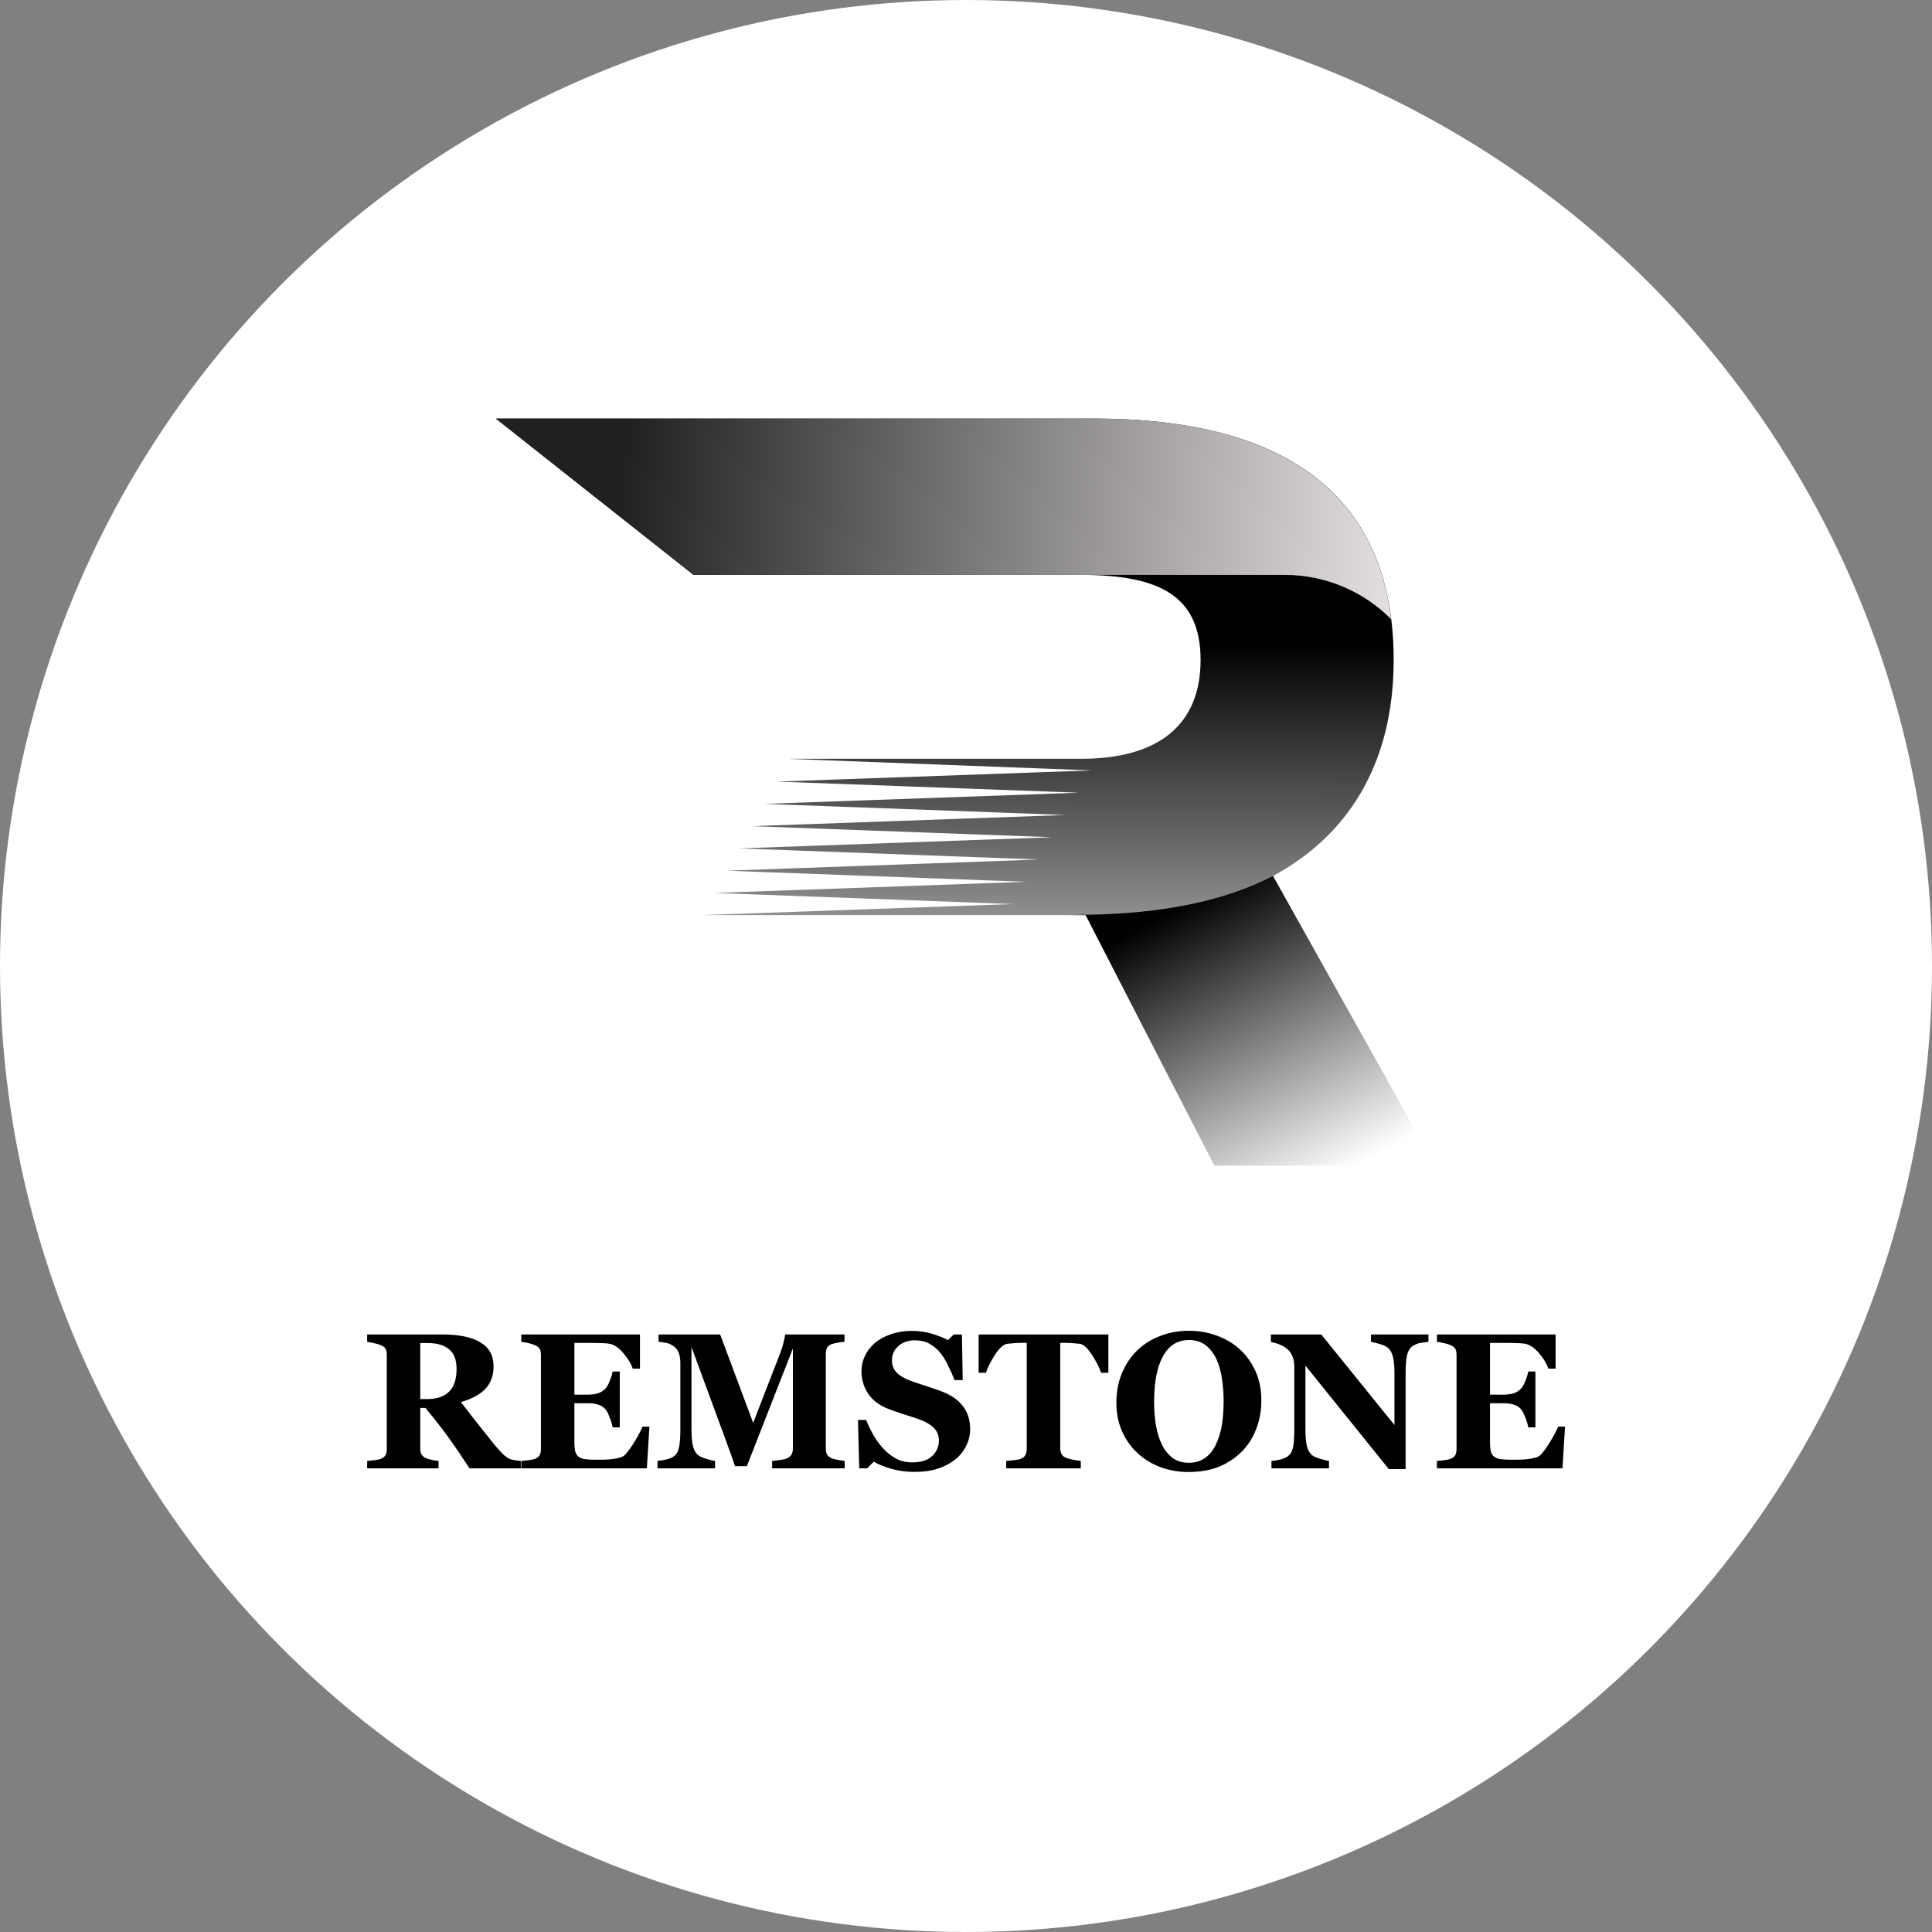
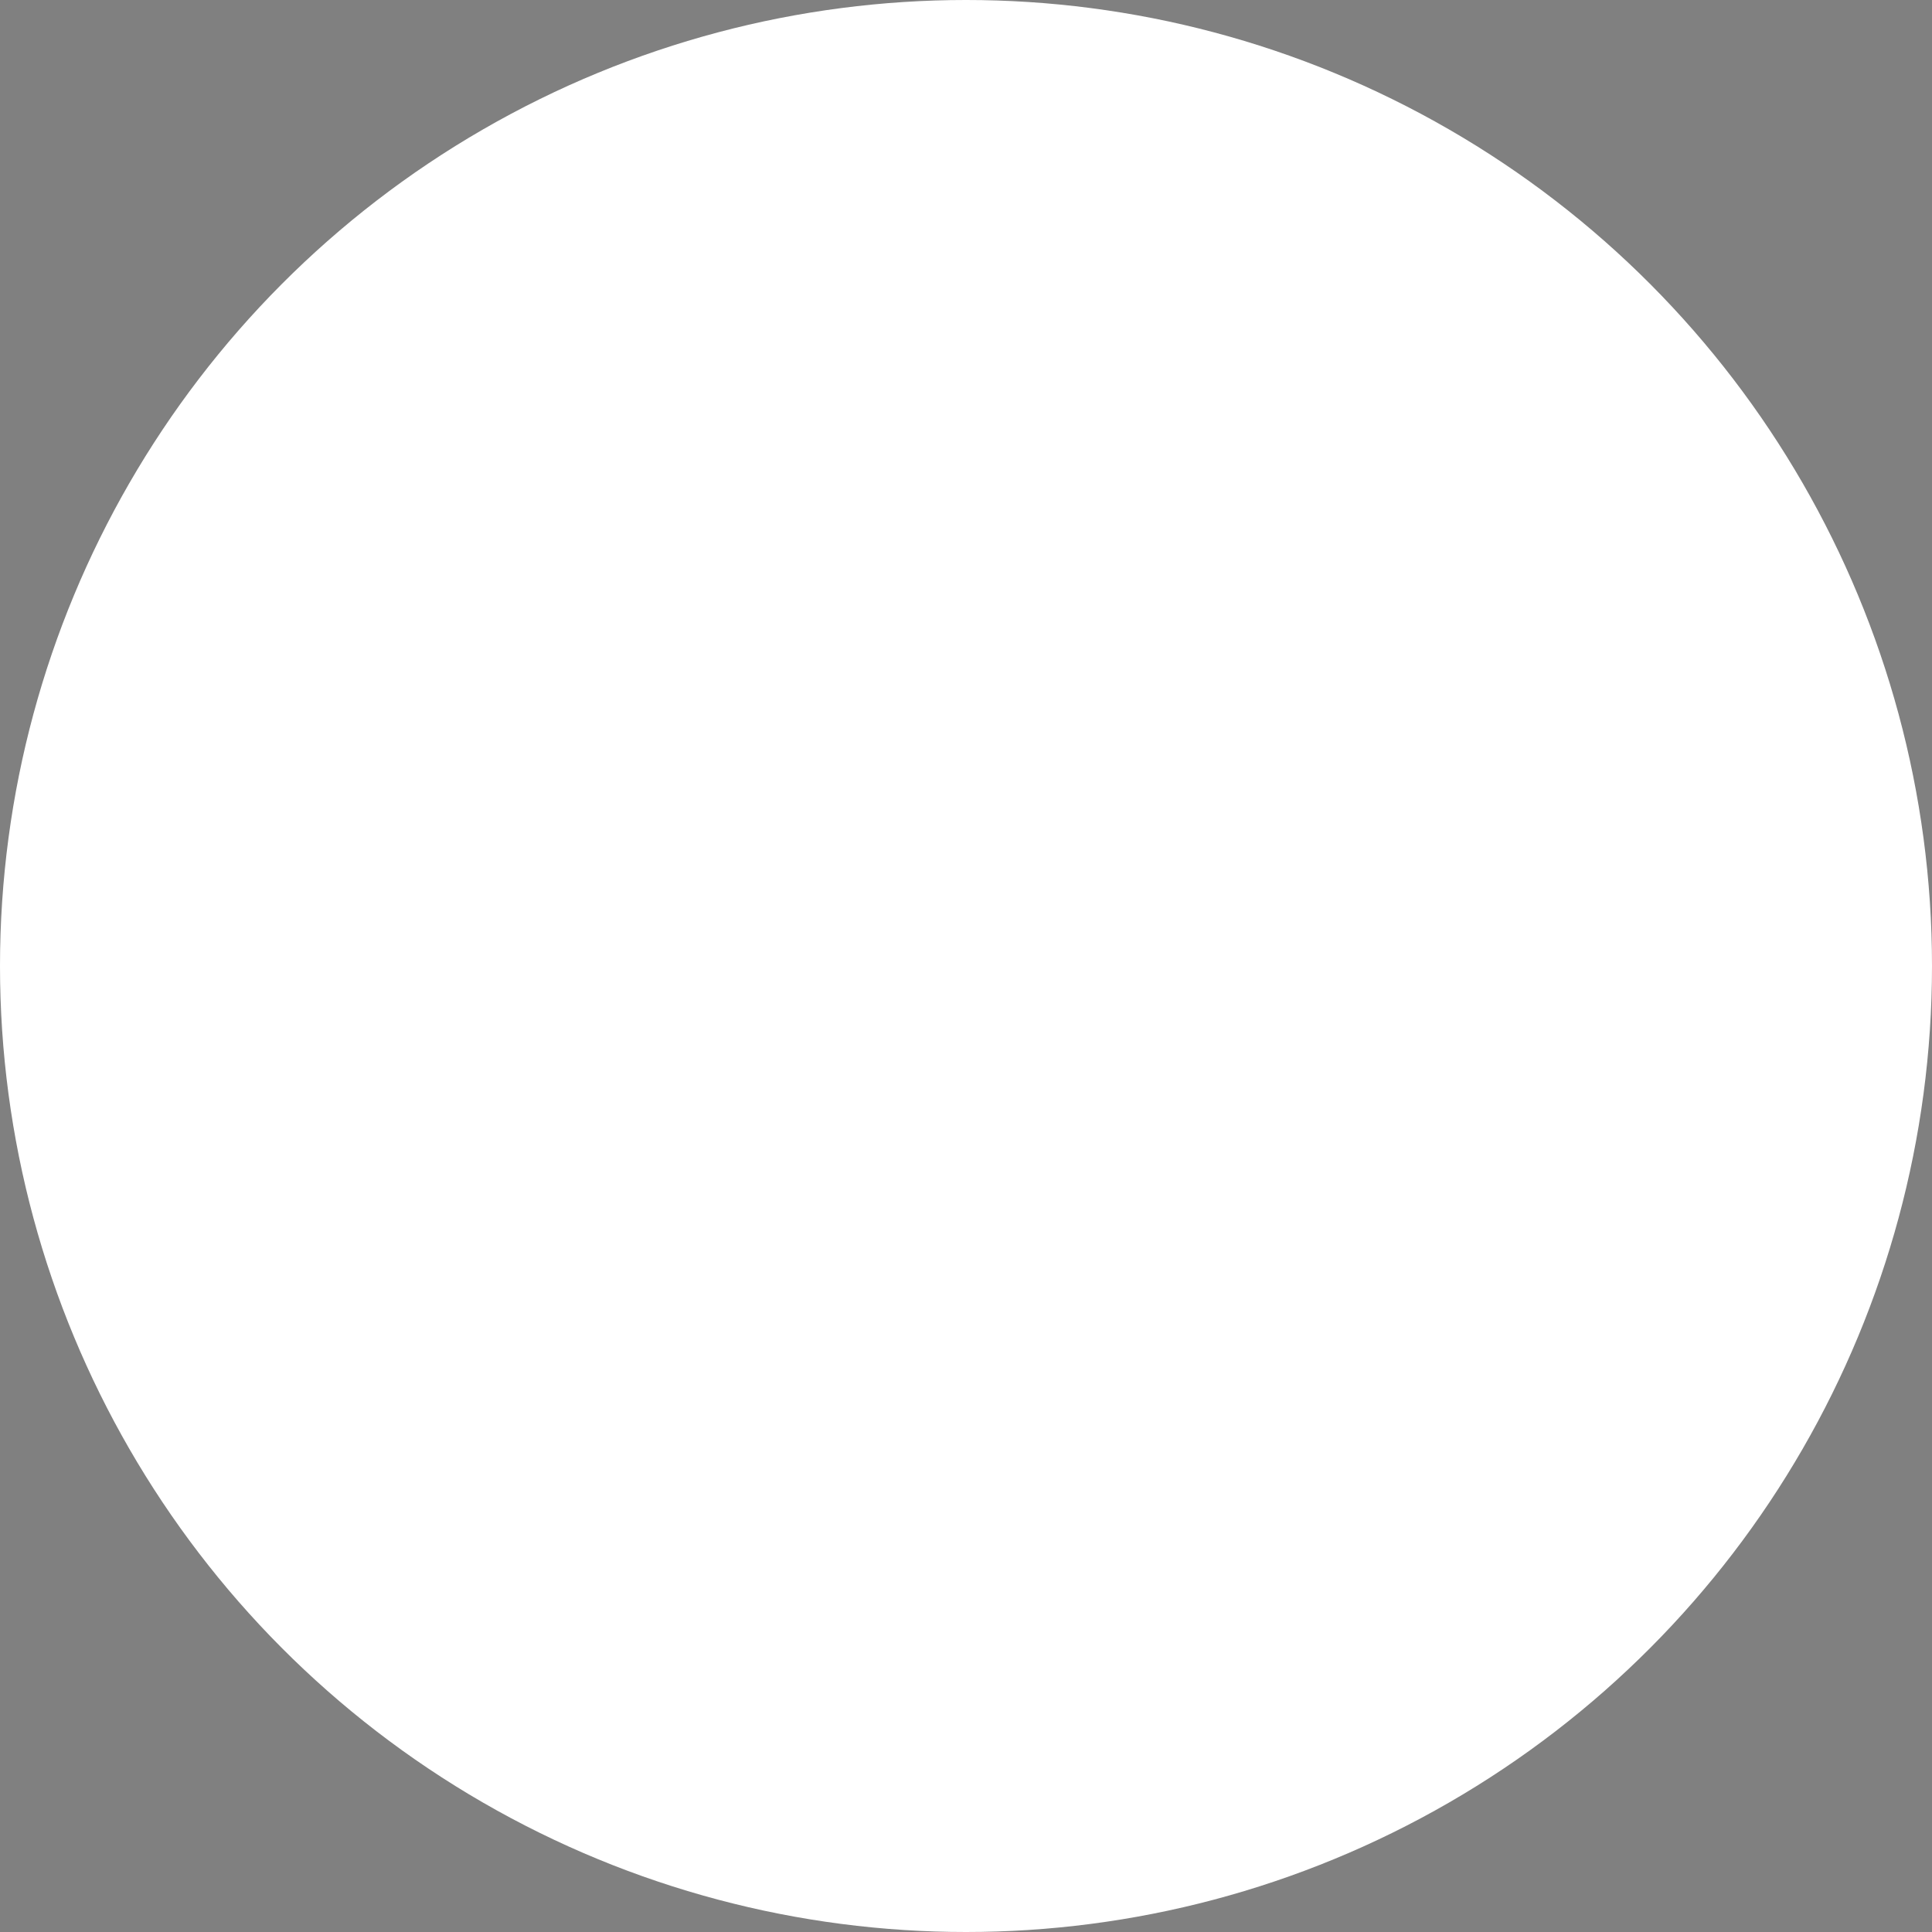
<svg xmlns="http://www.w3.org/2000/svg" width="300" height="300" viewBox="0 0 300 300" fill="none">
  <rect x="0" y="0" width="300" height="300" fill="#808080" stroke="none" />
  <circle cx="150" cy="150" r="150" fill="white" />
-   <path d="M80.873 228H72.904C71.527 225.891 70.38 224.211 69.462 222.961C68.554 221.711 67.421 220.266 66.064 218.625H65.258V224.938C65.258 225.29 65.321 225.588 65.448 225.832C65.585 226.076 65.839 226.281 66.21 226.447C66.395 226.525 66.684 226.608 67.074 226.696C67.475 226.774 67.816 226.828 68.1 226.857V228H57.011V226.857C57.294 226.828 57.665 226.789 58.124 226.74C58.593 226.682 58.925 226.613 59.12 226.535C59.491 226.379 59.74 226.184 59.867 225.949C59.994 225.705 60.058 225.397 60.058 225.026V210.363C60.058 210.012 60.004 209.719 59.897 209.484C59.789 209.25 59.53 209.045 59.12 208.869C58.808 208.742 58.437 208.635 58.007 208.547C57.587 208.459 57.255 208.396 57.011 208.356V207.214H68.671C71.278 207.214 73.256 207.624 74.603 208.444C75.961 209.255 76.64 210.485 76.64 212.136C76.64 213.591 76.22 214.763 75.38 215.651C74.55 216.53 73.28 217.219 71.571 217.717C72.235 218.576 73.007 219.572 73.886 220.705C74.774 221.838 75.697 222.995 76.654 224.177C76.957 224.558 77.367 225.026 77.885 225.583C78.412 226.13 78.876 226.467 79.276 226.594C79.501 226.662 79.784 226.721 80.126 226.77C80.478 226.818 80.727 226.848 80.873 226.857V228ZM70.897 212.546C70.897 211.159 70.507 210.148 69.726 209.514C68.954 208.869 67.851 208.547 66.415 208.547H65.258V217.248H66.371C67.807 217.248 68.92 216.872 69.711 216.12C70.502 215.368 70.897 214.177 70.897 212.546ZM99.374 212.517H98.261C97.978 211.726 97.489 210.925 96.796 210.114C96.103 209.304 95.414 208.825 94.731 208.679C94.438 208.61 94.027 208.571 93.5 208.562C92.982 208.542 92.553 208.532 92.211 208.532H89.193V216.56H91.332C91.869 216.56 92.357 216.496 92.797 216.369C93.236 216.242 93.637 215.998 93.998 215.637C94.223 215.412 94.447 215.017 94.672 214.45C94.906 213.884 95.058 213.391 95.126 212.971H96.239V221.643H95.126C95.067 221.232 94.916 220.72 94.672 220.104C94.438 219.479 94.213 219.05 93.998 218.815C93.676 218.464 93.295 218.225 92.856 218.098C92.416 217.961 91.908 217.893 91.332 217.893H89.193V223.884C89.193 224.509 89.237 225.007 89.325 225.378C89.423 225.739 89.599 226.018 89.853 226.213C90.097 226.398 90.429 226.521 90.849 226.579C91.278 226.638 91.859 226.667 92.592 226.667C92.934 226.667 93.344 226.662 93.822 226.652C94.301 226.643 94.721 226.613 95.082 226.564C95.492 226.516 95.873 226.442 96.225 226.345C96.586 226.247 96.855 226.105 97.03 225.92C97.499 225.441 98.026 224.714 98.612 223.737C99.198 222.751 99.584 222.014 99.769 221.525H100.839L100.443 228H80.946V226.857C81.22 226.838 81.591 226.799 82.06 226.74C82.528 226.682 82.86 226.613 83.056 226.535C83.427 226.379 83.676 226.184 83.803 225.949C83.93 225.705 83.993 225.397 83.993 225.026V210.363C83.993 210.012 83.939 209.724 83.832 209.499C83.725 209.265 83.466 209.055 83.056 208.869C82.802 208.752 82.445 208.645 81.986 208.547C81.527 208.449 81.181 208.386 80.946 208.356V207.214H99.374V212.517ZM131.161 228H119.896V226.857C120.229 226.828 120.634 226.779 121.112 226.711C121.601 226.643 121.933 226.569 122.108 226.491C122.47 226.345 122.729 226.145 122.885 225.891C123.041 225.637 123.119 225.314 123.119 224.924V209.396L115.971 227.663H114.125C114.037 227.341 113.817 226.701 113.466 225.744C113.124 224.787 112.846 224.021 112.631 223.444L107.372 209.162V221.804C107.372 223.015 107.45 223.938 107.606 224.572C107.772 225.197 108.036 225.656 108.397 225.949C108.642 226.154 109.076 226.35 109.701 226.535C110.336 226.721 110.78 226.828 111.034 226.857V228H102.099V226.857C102.343 226.828 102.738 226.765 103.285 226.667C103.842 226.56 104.296 226.379 104.647 226.125C105.038 225.852 105.302 225.393 105.438 224.748C105.575 224.094 105.644 223.166 105.644 221.965V211.667C105.644 211.042 105.565 210.524 105.409 210.114C105.253 209.694 105.019 209.362 104.706 209.118C104.315 208.815 103.915 208.62 103.505 208.532C103.095 208.444 102.68 208.386 102.26 208.356V207.214H111.825L116.952 220.939L121.273 209.792C121.42 209.382 121.562 208.894 121.698 208.327C121.835 207.761 121.908 207.39 121.918 207.214H131.132V208.356C130.819 208.376 130.492 208.415 130.15 208.474C129.809 208.532 129.481 208.61 129.169 208.708C128.788 208.835 128.534 209.035 128.407 209.309C128.29 209.582 128.231 209.885 128.231 210.217V224.938C128.231 225.29 128.29 225.588 128.407 225.832C128.534 226.066 128.788 226.271 129.169 226.447C129.364 226.535 129.682 226.618 130.121 226.696C130.57 226.774 130.917 226.828 131.161 226.857V228ZM142.016 228.557C140.746 228.557 139.56 228.4 138.456 228.088C137.362 227.775 136.435 227.404 135.673 226.975L134.662 228H133.417L133.227 220.485H134.486C134.77 221.198 135.131 221.95 135.57 222.741C136.01 223.532 136.518 224.24 137.094 224.865C137.689 225.52 138.354 226.052 139.086 226.462C139.828 226.872 140.692 227.077 141.679 227.077C143.007 227.077 144.022 226.755 144.726 226.11C145.438 225.456 145.795 224.636 145.795 223.649C145.795 222.839 145.492 222.16 144.887 221.613C144.291 221.057 143.363 220.578 142.104 220.178C141.283 219.914 140.526 219.67 139.833 219.445C139.149 219.221 138.505 218.991 137.899 218.757C136.503 218.2 135.463 217.404 134.779 216.369C134.105 215.334 133.769 214.177 133.769 212.897C133.769 212.087 133.944 211.311 134.296 210.568C134.647 209.816 135.16 209.143 135.834 208.547C136.479 207.99 137.304 207.536 138.31 207.185C139.315 206.833 140.409 206.657 141.591 206.657C142.743 206.657 143.822 206.818 144.828 207.141C145.834 207.453 146.625 207.771 147.201 208.093L148.095 207.214H149.369L149.486 214.304H148.227C147.934 213.542 147.587 212.766 147.187 211.975C146.796 211.174 146.381 210.51 145.941 209.982C145.463 209.416 144.911 208.967 144.286 208.635C143.661 208.293 142.929 208.122 142.089 208.122C141.034 208.122 140.17 208.42 139.496 209.016C138.832 209.611 138.5 210.349 138.5 211.228C138.5 212.058 138.788 212.736 139.364 213.264C139.95 213.791 140.858 214.255 142.089 214.655C142.812 214.899 143.549 215.144 144.301 215.388C145.053 215.632 145.722 215.866 146.308 216.091C147.724 216.638 148.798 217.395 149.53 218.361C150.272 219.318 150.644 220.51 150.644 221.936C150.644 222.834 150.434 223.703 150.014 224.543C149.594 225.383 149.027 226.081 148.314 226.638C147.533 227.253 146.63 227.727 145.604 228.059C144.579 228.391 143.383 228.557 142.016 228.557ZM172.104 213.161H170.976C170.673 212.272 170.185 211.32 169.511 210.305C168.847 209.289 168.231 208.742 167.665 208.664C167.353 208.625 166.967 208.591 166.508 208.562C166.049 208.532 165.653 208.518 165.321 208.518H164.633V224.821C164.633 225.173 164.696 225.485 164.823 225.759C164.95 226.022 165.199 226.232 165.57 226.389C165.795 226.477 166.142 226.569 166.61 226.667C167.089 226.755 167.494 226.818 167.826 226.857V228H156.239V226.857C156.522 226.828 156.918 226.789 157.426 226.74C157.943 226.682 158.295 226.613 158.48 226.535C158.861 226.379 159.115 226.169 159.242 225.905C159.369 225.642 159.433 225.329 159.433 224.968V208.518H158.744C158.412 208.518 158.017 208.532 157.558 208.562C157.099 208.591 156.713 208.625 156.4 208.664C155.834 208.742 155.214 209.289 154.54 210.305C153.876 211.32 153.393 212.272 153.09 213.161H151.962V207.214H172.104V213.161ZM192.523 209.528C193.549 210.466 194.359 211.599 194.955 212.927C195.561 214.255 195.863 215.769 195.863 217.468C195.863 218.981 195.609 220.422 195.102 221.789C194.594 223.156 193.861 224.333 192.904 225.319C191.898 226.345 190.717 227.146 189.359 227.722C188.002 228.288 186.386 228.571 184.511 228.571C182.997 228.571 181.566 228.322 180.219 227.824C178.871 227.326 177.685 226.604 176.659 225.656C175.644 224.729 174.838 223.601 174.242 222.272C173.646 220.944 173.349 219.465 173.349 217.834C173.349 216.135 173.637 214.597 174.213 213.22C174.799 211.833 175.6 210.646 176.615 209.66C177.621 208.693 178.812 207.951 180.189 207.434C181.576 206.906 183.051 206.643 184.613 206.643C186.166 206.643 187.621 206.896 188.979 207.404C190.346 207.912 191.527 208.62 192.523 209.528ZM188.759 224.396C189.198 223.508 189.516 222.502 189.711 221.379C189.906 220.256 190.004 218.986 190.004 217.57C190.004 216.369 189.916 215.202 189.74 214.069C189.574 212.927 189.286 211.911 188.876 211.022C188.456 210.134 187.899 209.421 187.206 208.884C186.513 208.347 185.648 208.078 184.613 208.078C182.846 208.078 181.503 208.918 180.585 210.598C179.667 212.268 179.208 214.631 179.208 217.688C179.208 218.986 179.306 220.212 179.501 221.364C179.706 222.517 180.023 223.522 180.453 224.382C180.893 225.251 181.449 225.93 182.123 226.418C182.797 226.896 183.627 227.136 184.613 227.136C185.58 227.136 186.41 226.892 187.104 226.403C187.797 225.915 188.349 225.246 188.759 224.396ZM221.806 208.356C221.532 208.386 221.142 208.439 220.634 208.518C220.126 208.596 219.667 208.786 219.257 209.089C218.896 209.353 218.637 209.807 218.48 210.451C218.334 211.086 218.261 212.023 218.261 213.264V228.117H215.653L202.704 212.048V221.804C202.704 223.015 202.782 223.938 202.938 224.572C203.104 225.197 203.368 225.656 203.729 225.949C203.993 226.164 204.413 226.354 204.989 226.521C205.565 226.687 206.024 226.799 206.366 226.857V228H197.431V226.857C197.812 226.828 198.246 226.76 198.734 226.652C199.232 226.535 199.647 226.359 199.979 226.125C200.36 225.842 200.619 225.417 200.756 224.851C200.902 224.274 200.976 223.312 200.976 221.965V212.121C200.976 211.633 200.897 211.174 200.741 210.744C200.595 210.305 200.36 209.929 200.038 209.616C199.696 209.284 199.301 209.025 198.852 208.84C198.412 208.645 197.909 208.493 197.343 208.386V207.214H205.165L216.532 221.276V213.41C216.532 212.16 216.449 211.232 216.283 210.627C216.117 210.012 215.854 209.558 215.492 209.265C215.209 209.04 214.789 208.85 214.232 208.693C213.676 208.527 213.227 208.415 212.885 208.356V207.214H221.806V208.356ZM241.552 212.517H240.438C240.155 211.726 239.667 210.925 238.974 210.114C238.28 209.304 237.592 208.825 236.908 208.679C236.615 208.61 236.205 208.571 235.678 208.562C235.16 208.542 234.73 208.532 234.389 208.532H231.371V216.56H233.51C234.047 216.56 234.535 216.496 234.975 216.369C235.414 216.242 235.814 215.998 236.176 215.637C236.4 215.412 236.625 215.017 236.85 214.45C237.084 213.884 237.235 213.391 237.304 212.971H238.417V221.643H237.304C237.245 221.232 237.094 220.72 236.85 220.104C236.615 219.479 236.391 219.05 236.176 218.815C235.854 218.464 235.473 218.225 235.033 218.098C234.594 217.961 234.086 217.893 233.51 217.893H231.371V223.884C231.371 224.509 231.415 225.007 231.503 225.378C231.601 225.739 231.776 226.018 232.03 226.213C232.274 226.398 232.606 226.521 233.026 226.579C233.456 226.638 234.037 226.667 234.77 226.667C235.111 226.667 235.521 226.662 236 226.652C236.479 226.643 236.898 226.613 237.26 226.564C237.67 226.516 238.051 226.442 238.402 226.345C238.764 226.247 239.032 226.105 239.208 225.92C239.677 225.441 240.204 224.714 240.79 223.737C241.376 222.751 241.762 222.014 241.947 221.525H243.017L242.621 228H223.124V226.857C223.397 226.838 223.769 226.799 224.237 226.74C224.706 226.682 225.038 226.613 225.233 226.535C225.604 226.379 225.854 226.184 225.98 225.949C226.107 225.705 226.171 225.397 226.171 225.026V210.363C226.171 210.012 226.117 209.724 226.01 209.499C225.902 209.265 225.644 209.055 225.233 208.869C224.979 208.752 224.623 208.645 224.164 208.547C223.705 208.449 223.358 208.386 223.124 208.356V207.214H241.552V212.517Z" fill="black" />
-   <path d="M197.668 136.028C208.913 129.961 216.407 119.075 216.407 102.477C216.407 73.565 194.993 65 170.007 65H77L107.698 89.271H167.866C180 89.271 186.426 92.485 186.426 102.478C186.426 112.473 180 117.824 167.866 117.824H122.612V117.841L169.528 119.632L120.663 121.366L167.479 123.092L118.718 124.826L165.431 126.55L116.768 128.286L163.386 130.008L114.823 131.74L161.337 133.465L112.874 135.2L159.289 136.926L110.928 138.656L157.239 140.382L108.981 142.095H168.578L188.567 181H222.83L197.668 136.028Z" fill="url(#paint0_linear_878_18799)" />
-   <path d="M199.46 89.271C205.931 89.271 211.786 91.902 216.02 96.15C213.064 72.308 193.064 65 170.007 65H77L107.698 89.271H154.277H167.866H199.46Z" fill="url(#paint1_linear_878_18799)" />
-   <path d="M197.668 136.028C197.704 136.01 197.735 135.989 197.771 135.969C189.921 140.074 180.048 141.813 169.497 142.025L165.959 142.095H168.579L188.568 181H222.831L197.668 136.028Z" fill="url(#paint2_linear_878_18799)" />
  <defs>
    <linearGradient id="paint0_linear_878_18799" x1="150" y1="100" x2="149.915" y2="175.075" gradientUnits="userSpaceOnUse">
      <stop />
      <stop offset="0.998" stop-color="white" />
    </linearGradient>
    <linearGradient id="paint1_linear_878_18799" x1="96" y1="76" x2="232.348" y2="88.302" gradientUnits="userSpaceOnUse">
      <stop offset="0.001" stop-color="#202020" />
      <stop offset="1" stop-color="#FFF9F9" />
    </linearGradient>
    <linearGradient id="paint2_linear_878_18799" x1="183.26" y1="140.727" x2="206.048" y2="183.339" gradientUnits="userSpaceOnUse">
      <stop offset="0.001" stop-color="#010101" />
      <stop offset="1" stop-color="white" />
    </linearGradient>
  </defs>
</svg>